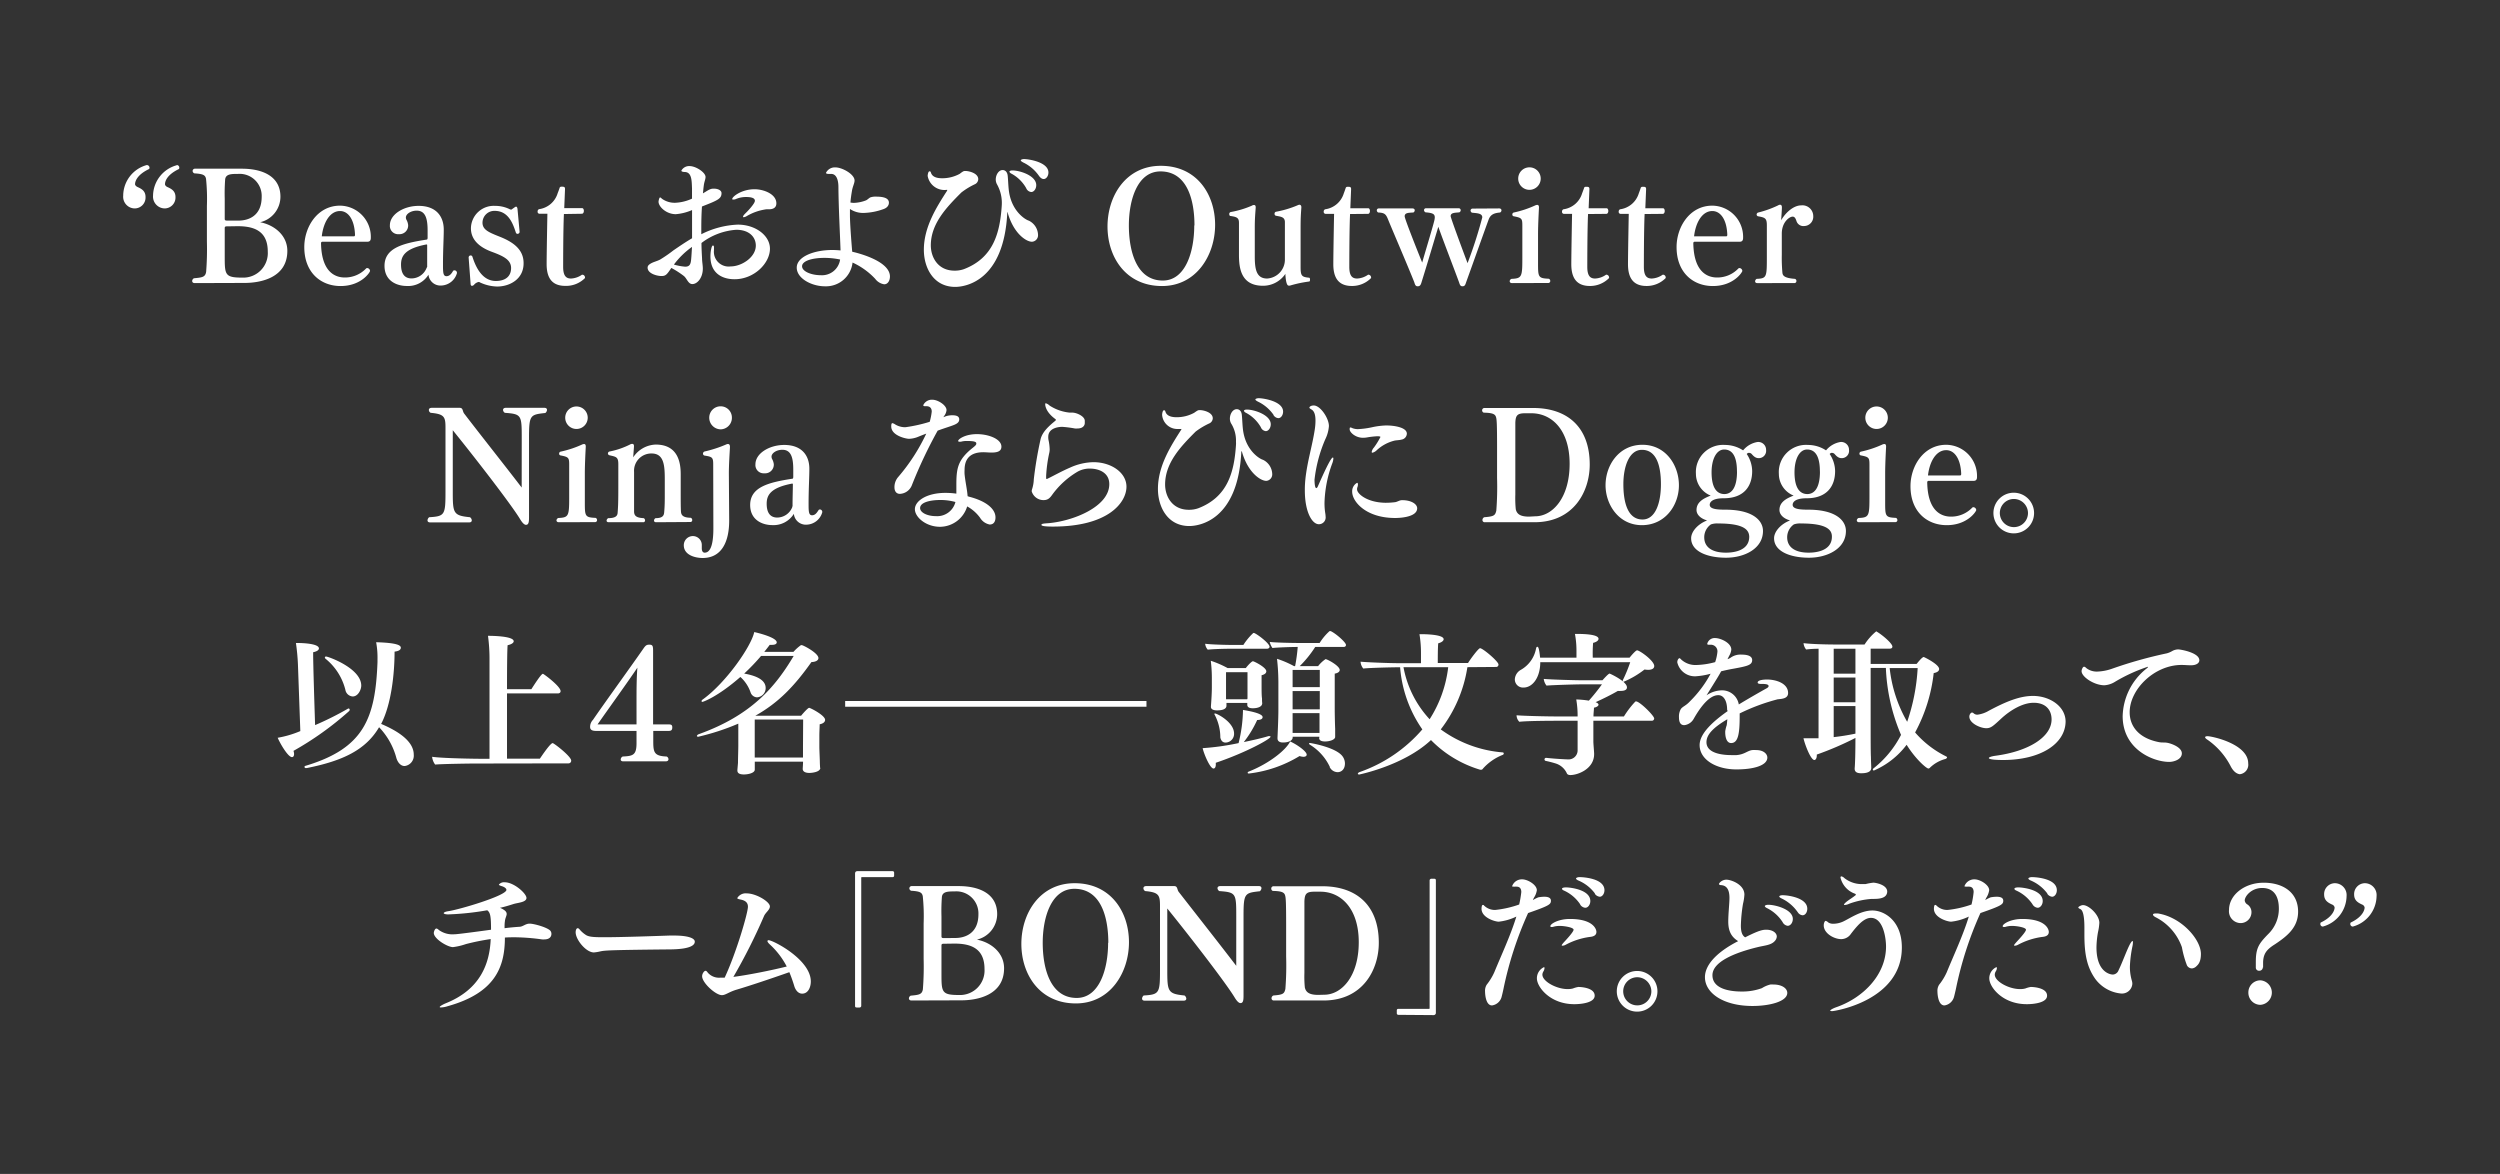
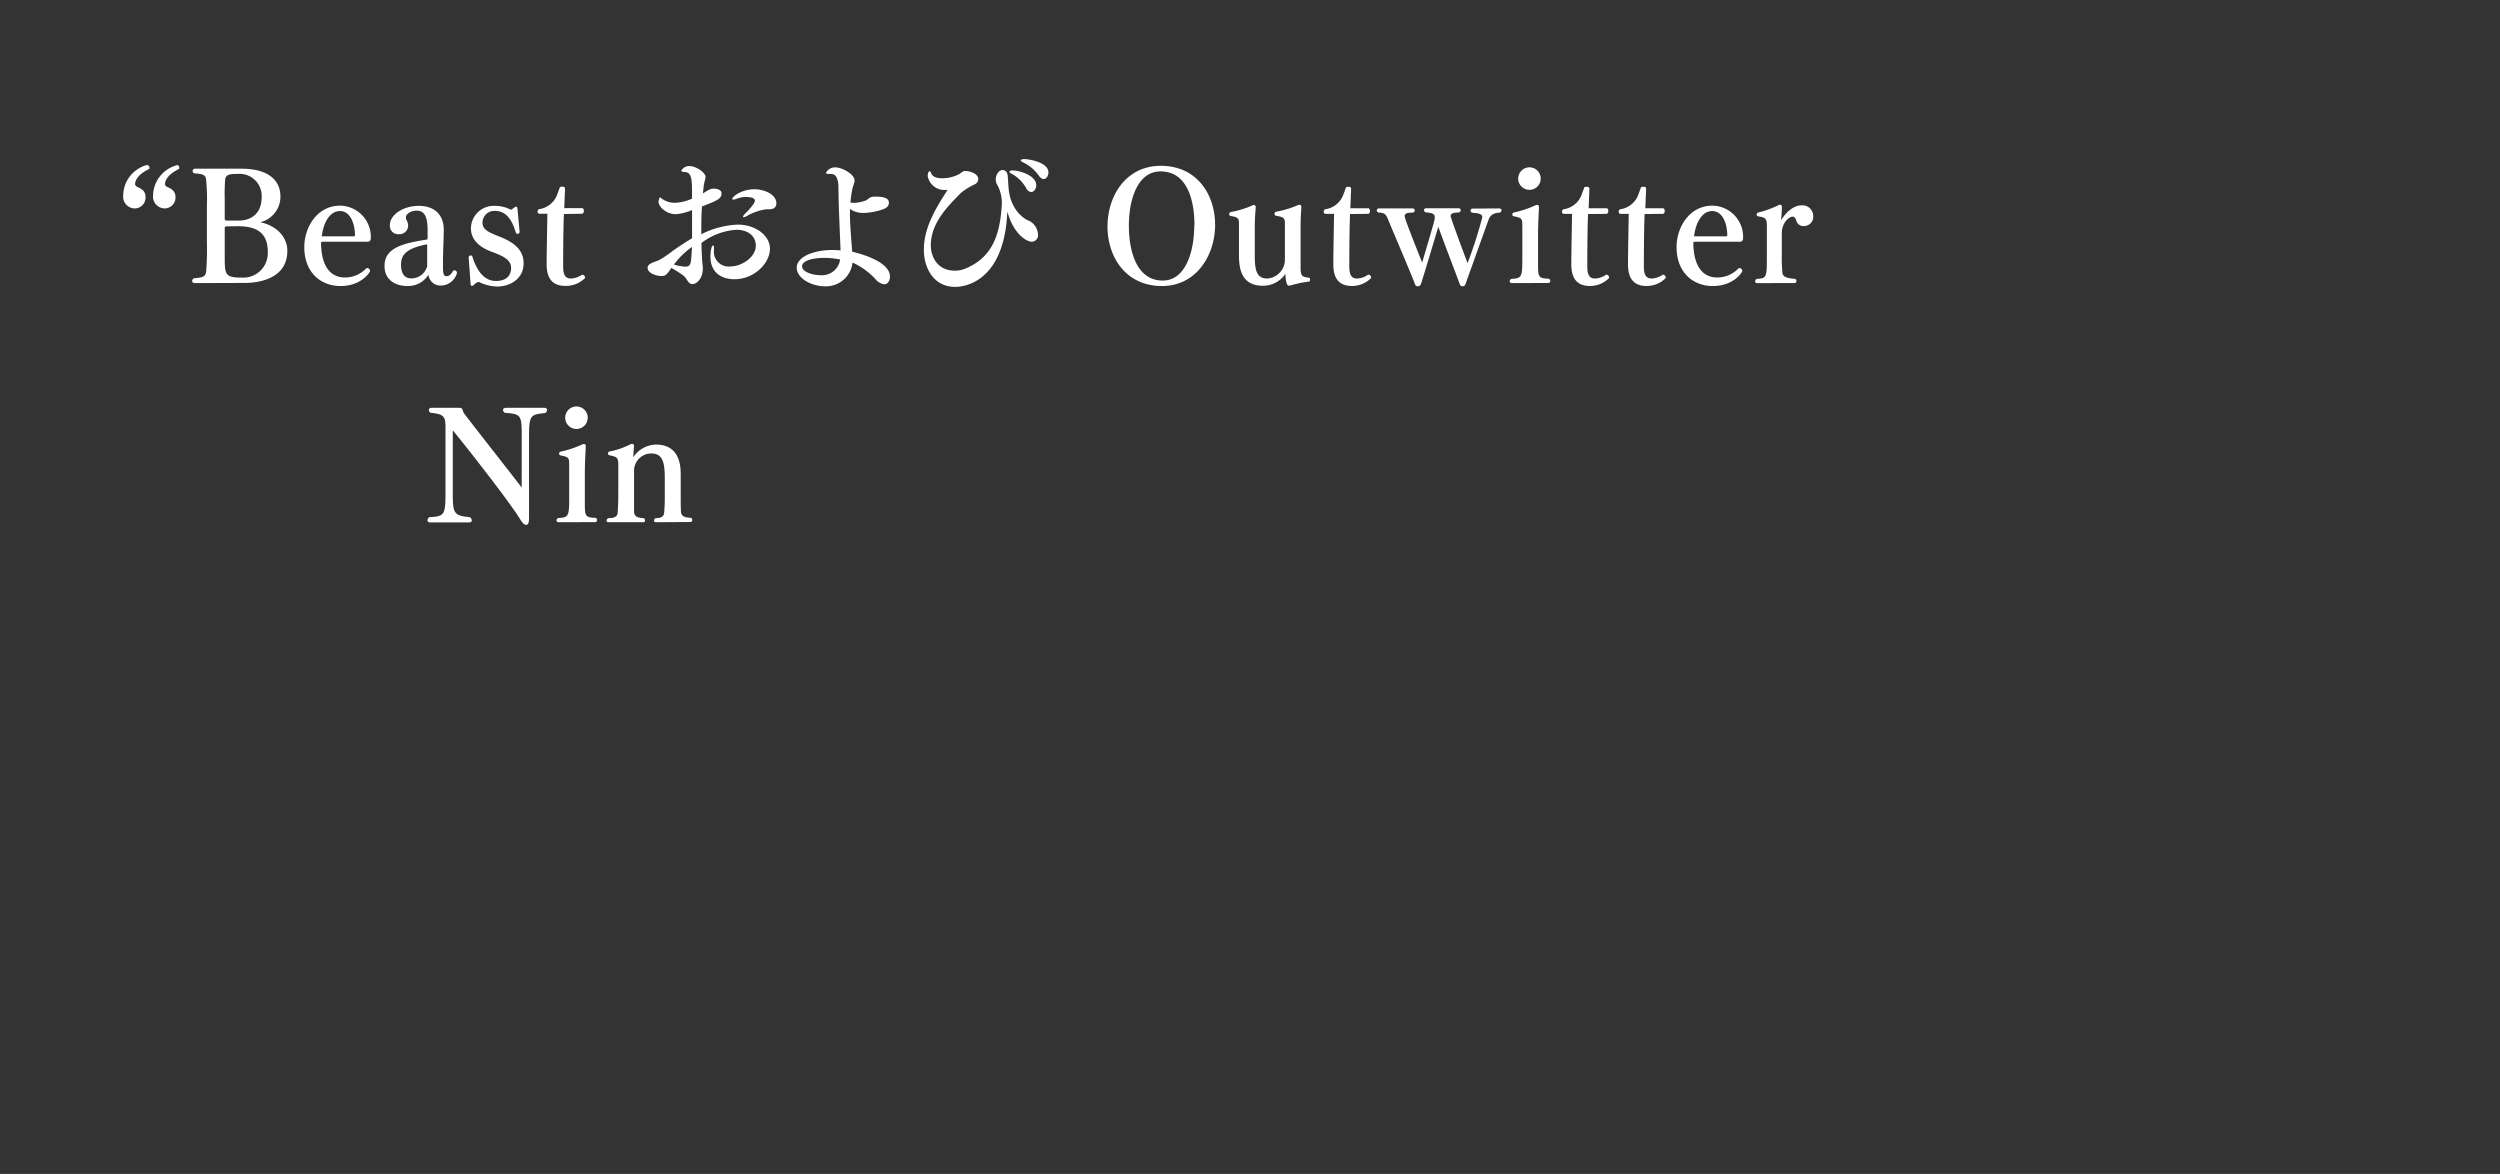
<svg xmlns="http://www.w3.org/2000/svg" viewBox="0 0 460 216" width="460" height="216">
  <rect x="0" y="0" width="460" height="216" fill="#333333" stroke="none" />
  <defs>
    <style>.cls-1{fill:#fff}</style>
  </defs>
  <path class="cls-1" d="M27 30.37a.5.5 0 01.51.47.71.71 0 01-.06.25c-2.35 1.12-2.6 2.38-2.6 2.8 0 .23.28.45.5.54.81.36 1.43.78 1.43 1.84a2 2 0 01-2.05 2.08A2.15 2.15 0 0122.67 36 5.88 5.88 0 0127 30.37zm5.52 0a.46.46 0 01.47.47.7.7 0 01-.05.25c-2.3 1.1-2.58 2.33-2.58 2.8 0 .23.25.45.48.54.81.36 1.45.78 1.45 1.84a2 2 0 01-2 2.08A2.18 2.18 0 0128.16 36a5.91 5.91 0 014.37-5.6zm3.31 21.72c-.33 0-.47-.19-.47-.39a.59.59 0 01.33-.5c1.57-.14 2.08-.23 2.24-1.18a53.43 53.43 0 00.14-5.57V37.9a36 36 0 00-.16-5c-.14-.65-.45-.9-2.13-1a.49.49 0 01-.34-.44.43.43 0 01.48-.42h8.57c4 0 7.11 1.51 7.11 5.15a4.83 4.83 0 01-3.73 4.7c2.69.53 5 2.47 5 5.27 0 5-5 5.9-7.87 5.9zm8.07-11.5c1.65 0 4.25-.73 4.25-4.37A4.06 4.06 0 0043.78 32c-1.17 0-2.23 0-2.35 1a34.8 34.8 0 00-.08 3.58v3.67c0 .31.14.34.5.34zm-2.16 1.06c-.33 0-.39.11-.39.34v5.09c0 3.47 0 4 3.22 4a4.51 4.51 0 004.7-4.78c0-3.84-2.57-4.68-5.54-4.68zm17.61 2.83a.25.25 0 00-.28.28c.09 5.37 2.66 6.3 4.37 6.3a5.36 5.36 0 003.89-1.63.31.31 0 01.23-.11.57.57 0 01.53.53c0 .23-1.6 2.78-5.43 2.78-3.59 0-6.67-2.44-6.67-7.17 0-3.7 2.41-7.62 6.58-7.62a5.74 5.74 0 015.66 5.94c0 .53-.25.7-.65.7zm5.71-1c.17 0 .26 0 .26-.33-.12-2.83-1.29-4.32-2.75-4.32-1.9 0-3.08 2.16-3.36 4.65zm18.54 6.26a.46.46 0 01.48.45v.06a3.12 3.12 0 01-2.92 2.29 2.21 2.21 0 01-2.32-2 4.38 4.38 0 01-4 2.08c-1.79 0-4.09-.9-4.09-3.7 0-3.33 3.45-4.17 7.79-4.84.08 0 .11-.12.14-.26v-1.4c0-2.07-.34-3.66-2-3.66-1.12 0-2 .64-2 1.26a.92.92 0 00.09.39 2.53 2.53 0 01.33 1 1.6 1.6 0 01-1.71 1.68 1.52 1.52 0 01-1.65-1.65c0-2 2.54-3.56 5.29-3.56 3.22 0 4.62 1.93 4.62 4.37v.17c0 1.37-.14 3.66-.14 6.16 0 1.48 0 2.24.64 2.24s1-.59 1.23-1a.46.46 0 01.22-.08zm-5-.78v-3.84c0-.14-.08-.14-.14-.14-4 .76-4.67 2.16-4.67 3.7 0 2 .92 2.55 1.93 2.55a3 3 0 002.74-1.85 2.1 2.1 0 00.16-.38zm7.63-1.57a.37.37 0 01.37-.39.34.34 0 01.33.25c.73 2.3 2 4.45 4.31 4.45 1.74 0 2.8-.84 2.8-2.38s-1.45-2.21-3.58-3-3.81-2.12-3.81-4.32a4.2 4.2 0 014.45-4.12 6.05 6.05 0 012.64.59.45.45 0 00.22.08.23.23 0 00.17 0c.7-.51.75-.53.84-.53s.22.14.25.42l.39 4.25a.39.39 0 01-.39.34.35.35 0 01-.28-.17c-.53-1.62-1.34-4.06-3.92-4.06a2.18 2.18 0 00-2.24 2.18c0 1.32 1.23 1.8 3.19 2.58 2.52 1 4.37 2.38 4.37 4.84v.06c0 2.94-2.6 4.26-4.84 4.26h-.09a7.84 7.84 0 01-3.11-.76.33.33 0 00-.22-.08 1.49 1.49 0 00-.84.5.63.63 0 01-.39.22c-.11 0-.2-.08-.25-.25zm17.53-8.01c-.14 2.83-.14 9.61-.14 9.61v.11c0 1.76.62 2.15 1.46 2.15a3.82 3.82 0 002-.7h.14a.52.52 0 01.42.5v.11A4.89 4.89 0 01104 52.6c-2.58 0-3.42-1.65-3.42-4 0-2 .14-9.27.14-9.27h-1.47a.35.35 0 01-.33-.39.45.45 0 01.25-.45 4.17 4.17 0 003.44-2.94c.11-.28.23-.59.34-.92a.32.32 0 01.33-.28h.17c.39 0 .51.11.51.39v.11l-.14 3.45h3.3c.2 0 .31.25.31.5s-.11.53-.37.53zm25.4-1.38c-.09 1.32-.12 2.63-.12 3.89v1.21a16.28 16.28 0 016.72-1.77c3.25 0 5.91 2 5.91 4.43 0 2.68-2.91 5.62-6.52 5.62-2 0-4.43-.89-4.43-4.2 0-.89.2-2 .45-2s.2.25.2.84a2.72 2.72 0 003.08 3c2 0 4.62-1.68 4.62-3.83 0-1.57-1.21-2.91-3.59-2.91a11.86 11.86 0 00-6.41 2.43c0 .95.06 1.91.11 2.89 0 .53.14 1.23.14 1.82 0 1.68-1 2.85-1.93 2.85-.78 0-1-1.06-1.59-1.51a16.75 16.75 0 00-2.27-1.46c-.81 1.18-1 1.49-1.82 1.49s-2.55-.45-2.55-1.54c0-.28.14-.48.48-.7.58-.37 1.17-.45 1.82-.79a25.08 25.08 0 002.46-1.7c1-.68 2.13-1.46 3.42-2.22v-5.19a9.38 9.38 0 01-3 .76c-1.74 0-3.17-1.37-3.17-2.3 0-.16.14-.78.28-.78s.17.11.45.31a4 4 0 002.33.67 8.15 8.15 0 003.1-.76v-1.9c-.06-1.26 0-2.91-1.26-3-.48 0-.7-.11-.7-.25a1.62 1.62 0 011.51-.84c1.18 0 2.94 1.18 2.94 2 0 .42-.22.84-.31 1.48s-.11 1-.17 1.54c.14-.08.26-.17.37-.22.92-.59 1.17-.65 1.65-.65.73 0 1.4.31 1.4.82 0 1-.62 1.31-3.44 2.4zM124 48.68a10.07 10.07 0 002.07.39c.73 0 1-.34 1.09-1.23s.11-1.6.17-2.41a14.84 14.84 0 00-3.33 3.25zm17.5-10.17h-.5a9.63 9.63 0 00-3.53 1.21 1.59 1.59 0 01-.61.25c-.09 0-.14 0-.14-.11s.14-.31.42-.59c.45-.42 1.76-1.82 1.76-2.32s-.59-.7-1.68-.7a4.72 4.72 0 00-1.71.33 1.27 1.27 0 01-.56.14c-.14 0-.22 0-.22-.11 0-.42 1.71-1.79 4.12-1.79 1.59 0 4 .84 4 2.6 0 .76-.53 1.09-1.4 1.09zm10.28 14.17c-2.41 0-5.18-1.43-5.18-3.44s3.19-3.24 6.52-3.24a15.25 15.25 0 011.54.08c-.11-3.3-.36-7.89-.39-11.65 0-1.2-.31-2.43-1.34-2.43h-.48c-.33 0-.47-.09-.47-.2a1.82 1.82 0 011.73-1c1.26 0 3.53 1.26 3.53 2.41 0 .51-.34 1.07-.48 1.91s-.22 1.42-.28 2.15a4.79 4.79 0 00.62.06 6.7 6.7 0 002.21-.45c.25-.08.59-.45.84-.56a2.72 2.72 0 011-.14c1.26 0 2.41.2 2.41 1.12 0 .45-.28.95-1.07 1.2a11.59 11.59 0 01-3.53.68 4.34 4.34 0 01-2.57-.73v1.12c0 1.9.39 6.47.42 6.75.36.08 6.94 1.54 6.94 4.56 0 .67-.33 1.43-1.06 1.43a2.55 2.55 0 01-1.65-1 13.16 13.16 0 00-4.17-3 4.92 4.92 0 01-5.09 4.37zm-.08-5.23c-2.33 0-4.12.58-4.12 1.54s1.71 1.65 3.47 1.65a3.36 3.36 0 003.53-2.89 14.2 14.2 0 00-2.88-.3zm25.92-15.99c.7 0 2.38.42 2.38 1.51a1.07 1.07 0 01-.56.9 13.25 13.25 0 00-2.54 1.54c-2.75 2.74-5.63 5.76-5.63 9.74 0 2.13 1.26 4.65 4.37 4.65a5 5 0 001.73-.28c5.38-2.07 6.61-6.58 6.95-11.65a7 7 0 00-.87-3.95 1.82 1.82 0 01-.23-.89c0-.87.54-1.74 1.26-1.74.42 0 .84.28.93 1s.11 2.24.28 3.19c.61 3.58 3.11 5 3.61 5.12a3 3 0 011.7 2.67 1.19 1.19 0 01-1.12 1.21c-1.07 0-3.36-1.51-4.45-5.29 0-.12-.06-.14-.09-.14s0 0 0 .08c-.62 12.71-7.84 13.66-9.58 13.66-4 0-5.77-3.52-5.77-6.83 0-4.23 2.38-7.92 4.29-10.89v-.14c0-.06 0 0 0 0h-.06a3.14 3.14 0 01-3.53-2.55c0-.19.09-.86.34-.86s.22.19.33.42c.31.67 1.12.86 2 .86a6.71 6.71 0 003.22-.81c.65-.5.74-.53 1.04-.53zm11.2 3.16a6.84 6.84 0 00-2.63-2.62c-.31-.14-.45-.31-.45-.42s.2-.22.54-.22c1.37 0 4.39.95 4.39 2.71 0 .67-.42 1.26-.92 1.26a1.11 1.11 0 01-.93-.71zm2.33-2.29a7.36 7.36 0 00-2.89-2.44c-.3-.17-.44-.28-.44-.39s.28-.23.61-.23c.81 0 4.48.54 4.48 2.47 0 .64-.39 1.2-.87 1.2-.28 0-.58-.17-.89-.61zm12.63 9.35c0-5.66 3.41-11.17 9.8-11.17 6.69 0 10 5.32 10 10.86s-3.42 11.26-9.77 11.26c-6.7 0-10.03-5.38-10.03-10.95zm16-.2c0-4.76-1.38-9.94-6.25-9.94-4.23 0-5.82 5.21-5.82 9.94s1.4 10.14 6.24 10.14c4.19 0 5.79-5.32 5.79-10.14zm16.64-.61c0-1-.84-1-1.68-1.18a.35.35 0 01-.22-.36.34.34 0 01.28-.37 18.85 18.85 0 003.92-1.17 1 1 0 01.36-.12c.23 0 .37.17.37.45v.06c-.09 1.29-.14 2-.14 3.75v7.17c0 1.65.19 1.87 1.57 2 .11 0 .16.16.16.33s0 .34-.16.37a22.25 22.25 0 00-3.53.75.8.8 0 01-.25 0c-.51 0-.59-2-.59-2.16a4.94 4.94 0 01-4.12 2.19c-4.11 0-4.42-3.33-4.42-5.74V41c0-.9-.37-1.09-1.57-1.26-.14 0-.22-.17-.22-.36a.36.36 0 01.3-.37 17.32 17.32 0 003.87-1.17.73.73 0 01.39-.12c.2 0 .31.14.31.42v.06c-.09 1.29-.17 2-.17 3.78v5.15c0 2.33.25 4.12 2.27 4.12a3.48 3.48 0 003.27-3.59zm11.99-1.49c-.14 2.83-.14 9.61-.14 9.61v.11c0 1.76.61 2.15 1.45 2.15a3.82 3.82 0 002-.7.3.3 0 01.14 0 .51.51 0 01.42.5v.11a4.89 4.89 0 01-3.53 1.46c-2.58 0-3.42-1.65-3.42-4 0-2 .14-9.27.14-9.27h-1.57a.36.36 0 01-.34-.39.45.45 0 01.26-.45 4.18 4.18 0 003.44-2.94c.11-.28.22-.59.33-.92a.33.33 0 01.34-.28h.17c.39 0 .5.11.5.39v.11l-.14 3.45h3.31c.19 0 .3.25.3.5s-.11.53-.36.53zm27.44-1.03c.28 0 .42.16.42.36a.45.45 0 01-.26.39c-1.14.11-1.76.37-2.12 1.35-1.07 2.94-2.86 8-4.12 11.48-.14.42-.22.75-.67.75s-.51-.39-.65-.78c-.84-2.3-2.74-7.2-3.8-10.17-.79 2.64-2.13 7.14-3.06 10.11-.16.56-.28.84-.75.84s-.51-.5-.65-.84c-1.28-3.22-4.14-9.85-4.76-11.39-.42-1.07-.67-1.29-1.84-1.35a.45.45 0 01-.26-.39.35.35 0 01.37-.36h6.19c.28 0 .42.16.42.33a.46.46 0 01-.26.42c-.78.06-1.59 0-1.59.7 0 .48 2.52 6.78 3.22 8.51.73-2.54 1.93-6.46 2.24-7.75A3 3 0 00264 40c0-.65-.42-.82-1.7-.93a.46.46 0 01-.28-.42.34.34 0 01.36-.33h6a.36.36 0 01.39.36.44.44 0 01-.25.39c-.64.09-1.6 0-1.6.7 0 .31 2.16 6.13 3.11 8.65a81.51 81.51 0 002.71-8.42c0-.81-1.09-.76-1.91-.87a.5.5 0 01-.25-.39.38.38 0 01.42-.36zm2.35 13.74c-.28 0-.42-.16-.42-.36a.52.52 0 01.33-.42c2-.08 2-.42 2-4.2v-5.63c0-1.26-.11-1.4-1.56-1.68a.31.31 0 01-.28-.33.36.36 0 01.28-.37 18.77 18.77 0 003.94-1.31 1 1 0 01.37-.09c.22 0 .31.17.31.45v.08c-.06 1.12-.17 3.31-.17 4.88v5.18c0 2.71 0 2.91 2 3a.47.47 0 01.25.42.36.36 0 01-.39.36zm1.15-19.23a2.07 2.07 0 114.14 0 2.07 2.07 0 11-4.14 0zm12.85 6.52c-.14 2.83-.14 9.61-.14 9.61v.11c0 1.76.61 2.15 1.45 2.15a3.79 3.79 0 002-.7.3.3 0 01.14 0 .51.51 0 01.42.5v.11a4.89 4.89 0 01-3.53 1.46c-2.58 0-3.42-1.65-3.42-4 0-2 .14-9.27.14-9.27h-1.51a.36.36 0 01-.34-.39.45.45 0 01.26-.45 4.17 4.17 0 003.44-2.94c.11-.28.22-.59.34-.92a.31.31 0 01.33-.28h.17c.39 0 .5.11.5.39v.11l-.14 3.45h3.31c.19 0 .31.25.31.5s-.12.53-.37.53zm10.41 0c-.14 2.83-.14 9.61-.14 9.61v.11c0 1.76.62 2.15 1.46 2.15a3.82 3.82 0 002-.7.28.28 0 01.14 0 .51.51 0 01.42.5v.11a4.89 4.89 0 01-3.53 1.46c-2.57 0-3.41-1.65-3.41-4 0-2 .14-9.27.14-9.27h-1.51a.35.35 0 01-.34-.39.45.45 0 01.25-.45 4.18 4.18 0 003.45-2.94c.11-.28.22-.59.33-.92a.33.33 0 01.34-.28h.17c.39 0 .5.11.5.39v.11l-.14 3.45H306c.2 0 .31.25.31.5s-.11.53-.36.53zm9.24 5.1a.25.25 0 00-.28.28c.09 5.37 2.66 6.3 4.37 6.3a5.34 5.34 0 003.89-1.63.31.31 0 01.23-.11.57.57 0 01.53.53c0 .23-1.6 2.78-5.43 2.78-3.59 0-6.67-2.44-6.67-7.17 0-3.7 2.41-7.62 6.58-7.62a5.74 5.74 0 015.66 5.94c0 .53-.25.7-.64.7zm5.72-1c.16 0 .25 0 .25-.33-.11-2.83-1.29-4.32-2.75-4.32-1.9 0-3.08 2.16-3.36 4.65zm5.76 8.61c-.25 0-.39-.14-.39-.33a.56.56 0 01.28-.45c1.88-.08 1.88-.34 1.88-4.12v-5.74c0-1.31-.34-1.42-1.6-1.65a.33.33 0 01-.28-.33.39.39 0 01.31-.37 18.84 18.84 0 003.64-1.31.72.72 0 01.36-.12c.26 0 .34.23.34.48v.08c0 .31-.11 1.88-.14 2.3 1-1.71 2.49-2.74 3.67-2.74a2 2 0 012.24 2 1.71 1.71 0 01-1.64 1.8 1.33 1.33 0 01-1.45-.92c-.14-.42-.31-.81-.7-.81-.59 0-2 1-2 3.13v3.87a30.65 30.65 0 00.11 3.3c.06.53.28 1 2.32 1.15a.4.4 0 01.26.39.37.37 0 01-.37.39zM96 80.75c0-4.37 0-4.56-3.1-4.79a.66.66 0 01-.34-.53c0-.22.17-.39.5-.39h7.12c.33 0 .47.17.47.39a.8.8 0 01-.31.56c-2.77.31-3 .34-3 4.54V95c0 .87 0 1.57-.56 1.57-.39 0-.81-.59-1.09-1.06-1.65-2.72-8.26-11.26-12.38-16.35v11.2c0 4.08.06 4.5 3.17 4.81a.78.78 0 01.33.56c0 .23-.14.39-.47.39h-7.2c-.34 0-.48-.16-.48-.39a.8.8 0 01.31-.56c2.86-.17 3-.42 3-4.62V78.73c0-2-.17-2.54-2.72-2.77a.59.59 0 01-.34-.53c0-.2.14-.39.54-.39h5.12c.67 0 .5.61.84 1.06 3 3.92 7.5 9.58 10.58 13.61zm6.81 15.34c-.28 0-.42-.16-.42-.36a.52.52 0 01.34-.42c2-.08 2-.42 2-4.2v-5.63c0-1.26-.12-1.4-1.57-1.68a.31.31 0 01-.28-.33.36.36 0 01.28-.37 19.06 19.06 0 003.95-1.31.9.9 0 01.36-.09c.22 0 .31.17.31.45v.08c-.06 1.12-.17 3.31-.17 4.88v5.18c0 2.71 0 2.91 2 3a.46.46 0 01.25.42.36.36 0 01-.39.36zM104 76.86a2.07 2.07 0 114.14 0 2.07 2.07 0 11-4.14 0zm16.73 19.23c-.28 0-.39-.14-.39-.3a.49.49 0 01.3-.45c1.35 0 1.52-.53 1.57-1.07.11-1.23.11-2.07.11-3.61v-2.41c0-2.6-.14-4.81-2.43-4.81a3.18 3.18 0 00-3.22 3.39v7.39c.06.61.31 1.06 1.77 1.12a.45.45 0 01.25.42.32.32 0 01-.36.33H112c-.28 0-.39-.14-.39-.3a.56.56 0 01.31-.45c1.51 0 1.71-.53 1.73-1.07.12-1.4.12-3.1.12-5.2V85.4c0-1.32-.4-1.35-1.63-1.63a.35.35 0 01-.28-.33.37.37 0 01.34-.37 14.58 14.58 0 003.72-1.28.9.9 0 01.39-.12c.26 0 .34.17.34.4v.08c0 .17-.14 1.85-.14 2a5.16 5.16 0 014.14-2.35c4.2 0 4.6 3.47 4.6 5.46v3.56c0 1.26 0 2.6.05 3.36.06.61.37 1.06 1.79 1.09a.43.43 0 01.28.42.34.34 0 01-.39.36z" />
-   <path class="cls-1" d="M131.23 85.45c0-1.28-.17-1.4-1.57-1.62a.36.36 0 01-.31-.36.42.42 0 01.31-.4 22.41 22.41 0 004-1.31.63.63 0 01.31-.06c.25 0 .34.23.34.51v.11c-.06 1.12-.2 3.19-.2 4.76l.06 8.59v.12c0 3.92-1.4 6.88-4.88 6.88-1.31 0-3.47-.5-3.47-2.35a1.67 1.67 0 011.74-1.68 1.64 1.64 0 011.57 1.71v.56c0 .39.14.78.53.78 1.2 0 1.6-1.9 1.6-4.45zm-.73-8.59a2.09 2.09 0 012.1-2.1 2.07 2.07 0 012.07 2.1A2.12 2.12 0 01132.6 79a2.14 2.14 0 01-2.1-2.14zm20.33 16.88a.45.45 0 01.47.45v.06a3.1 3.1 0 01-2.91 2.29 2.21 2.21 0 01-2.32-2 4.38 4.38 0 01-3.95 2.08c-1.79 0-4.09-.9-4.09-3.7 0-3.33 3.45-4.17 7.79-4.84.08 0 .11-.12.14-.26v-1.4c0-2.07-.33-3.66-2-3.66-1.12 0-2 .64-2 1.26a1.09 1.09 0 00.08.39 2.55 2.55 0 01.34 1 1.6 1.6 0 01-1.71 1.68h-.05a1.52 1.52 0 01-1.62-1.66c0-2 2.55-3.56 5.3-3.56 3.22 0 4.62 1.93 4.62 4.37v.17c0 1.37-.14 3.66-.14 6.16 0 1.48 0 2.24.64 2.24s.95-.59 1.23-1a.46.46 0 01.18-.07zm-5-.78v-.28c0-.84.06-3 .06-3.56 0-.14-.08-.14-.14-.14-4 .76-4.68 2.16-4.68 3.7 0 2 .93 2.55 1.94 2.55a3 3 0 002.74-1.85 2.07 2.07 0 00.09-.38zm27.76-16.19a3.73 3.73 0 011.65-.36c1 0 1.26.34 1.26.76s-.25.72-.92 1-1.85.62-3.05 1.07a85 85 0 00-4.73 10 2.48 2.48 0 01-2.22 1.63c-.58 0-1-.4-1-1.21a2.82 2.82 0 01.67-1.87 35 35 0 005.18-8c-.48.17-.87.33-1.37.53a4.83 4.83 0 01-1.8.42c-.58 0-3.27-.59-3.27-2.27 0-.22 0-.61.22-.61a1.45 1.45 0 01.48.22 3.52 3.52 0 001.9.53 27.66 27.66 0 004.48-1 11.68 11.68 0 00.37-1.87c0-.56-.26-1-1-1h-.28c-.2 0-.28-.08-.28-.19a1.74 1.74 0 011.68-1c1 0 2.6 1 2.6 1.91a2.1 2.1 0 01-.47 1.12zm4.71 14.62c3.19.81 4.87 2.27 4.87 3.81 0 .53-.17 1.31-1.07 1.31a2.63 2.63 0 01-1.76-1.23 7.22 7.22 0 00-2.38-2.1 5.26 5.26 0 01-5 3.75c-2.57 0-4.62-1.76-4.62-3.24s2.1-3 5.63-3a14.45 14.45 0 012 .14v-1.57c0-3.05.22-4.65 3.05-6.89.45-.36.62-.53.62-.75s-.06-.48-1.71-.48a4.13 4.13 0 00-.9.08 1.3 1.3 0 01-.45.06c-.19 0-.28-.06-.28-.14 0-.34 1.29-1.26 3.45-1.26s4.51.9 4.51 2.3c0 .75-.54 1.09-1.8 1.09-.56 0-1.12-.06-1.51-.06-3 0-3.47 1.85-3.47 3.28a6.27 6.27 0 000 .75c.14 1.43.47 2.8.56 4.06zM173 92c-1.57 0-3.7.34-3.7 1.49 0 .81 1.29 1.48 2.91 1.48a3.46 3.46 0 003.59-2.6A10.18 10.18 0 00173 92zm26.6-14.16c0 .4-.3 1-1.34 1a2.75 2.75 0 01-.48 0 21 21 0 00-2.32-.3c-.31 0-2.58.05-2.58 1.84a2.5 2.5 0 00.06.65 8.85 8.85 0 01.2 1.65 3.35 3.35 0 01-.06.59 25.48 25.48 0 00-.59 4.31V88c0 .14 0 .11.08.11a.23.23 0 00.12 0c1.26-.61 2.68-1.42 4.2-2.07a10.86 10.86 0 014.31-1c3.25 0 6.07 1.91 6.07 4.51 0 2.89-3.3 7.34-13.52 7.34-1.37 0-2.13-.09-2.13-.31s.39-.25 1.23-.31c4.51-.36 11.26-3 11.26-7.19 0-2.13-1.93-2.86-3.56-2.86a4.54 4.54 0 00-2.26.56 15.53 15.53 0 00-4.6 4.14c-.42.59-.78 1.1-1.65 1.1a2.26 2.26 0 01-2.21-1.63 1.8 1.8 0 01.11-.5 6.58 6.58 0 00.28-1.71 70.64 70.64 0 011.23-7.28c.31-1.46 1.66-2.6 2.72-3.47.06-.06.11-.11.11-.17a.16.16 0 00-.08-.14c-1.77-1.29-1.88-2.49-1.88-2.72s.06-.19.14-.19a1.76 1.76 0 01.67.42 8.25 8.25 0 003.67 1.29h.51c.78 0 2.29.67 2.29 1.51v.42zm21.17-2.38c.7 0 2.38.42 2.38 1.51a1.07 1.07 0 01-.56.9 13.63 13.63 0 00-2.59 1.54c-2.74 2.74-5.62 5.76-5.62 9.74 0 2.13 1.26 4.65 4.36 4.65a5 5 0 001.74-.28c5.38-2.07 6.61-6.58 6.94-11.65a3.89 3.89 0 000-.59 5.91 5.91 0 00-.89-3.36 1.82 1.82 0 01-.23-.89c0-.87.53-1.74 1.26-1.74.42 0 .84.28.93 1s.11 2.24.28 3.19c.61 3.58 3.1 5 3.61 5.12a3 3 0 011.71 2.63 1.19 1.19 0 01-1.09 1.25c-1.07 0-3.36-1.51-4.46-5.29 0-.12-.05-.14-.08-.14s-.06 0-.06.08c-.61 12.71-7.84 13.66-9.57 13.66-4 0-5.77-3.52-5.77-6.83 0-4.23 2.38-7.92 4.28-10.89 0-.06.06-.08.06-.14a.1.1 0 00-.06 0 2.91 2.91 0 01-.51 0 2.82 2.82 0 01-3-2.58c0-.19.08-.86.34-.86s.22.19.33.42c.31.67 1.12.86 2 .86a6.71 6.71 0 003.22-.81c.66-.47.74-.5 1.05-.5zM232 78.62a6.84 6.84 0 00-2.66-2.62c-.31-.14-.45-.31-.45-.42s.2-.22.53-.22c1.38 0 4.4 1 4.4 2.71 0 .67-.42 1.26-.92 1.26a1.11 1.11 0 01-.9-.71zm2.33-2.29a7.36 7.36 0 00-2.89-2.44c-.31-.17-.45-.28-.45-.39s.28-.23.62-.23c.81 0 4.48.54 4.48 2.47 0 .64-.39 1.2-.87 1.2a1.14 1.14 0 01-.92-.61zm5.76 13.91a19 19 0 01.11-2.15c.34-3.14 1.24-6 1.69-8.88a11.18 11.18 0 00.16-1.82c0-.84-.14-1.65-.67-2-.25-.17-.45-.25-.45-.39s.25-.39.81-.39c1.21 0 2.78 2.35 2.78 3.78a6.49 6.49 0 01-.65 2.4 25.91 25.91 0 00-2 7.48c0 .06 0 1.54.33 1.54.08 0 .2-.11.28-.31 1.82-4.14 2.52-5.32 2.77-5.32.06 0 .09.09.09.2a3 3 0 01-.2.87 22.48 22.48 0 00-1.43 7.19 11.53 11.53 0 00.14 2 3.93 3.93 0 01.06.59 1.25 1.25 0 01-1.23 1.43c-1.27 0-2.59-2.27-2.59-6.22zm16.44-9.15a7.44 7.44 0 00-3.22 1.76 1.7 1.7 0 01-.78.45.13.13 0 01-.14-.14 1.65 1.65 0 01.41-.81 13.42 13.42 0 001.2-1.94c0-.14-.45-.14-.59-.14a15.3 15.3 0 00-1.79.2 4.39 4.39 0 01-.84.08c-1.37 0-2.44-1-2.44-1.54 0-.19 0-.36.14-.36a1.15 1.15 0 01.39.14 2.83 2.83 0 001 .17 15.36 15.36 0 002.69-.37 14.29 14.29 0 012.32-.3h.39c.9 0 3.59.25 3.59 1.51a1.15 1.15 0 01-1 1.09c-.35.11-1.02.11-1.33.2zm.17 14.22c-5.35 0-7.9-3-7.9-4.84a1.78 1.78 0 01.9-1.63c.11 0 .16.11.16.31a1.42 1.42 0 01-.08.45 1.09 1.09 0 00-.08.45c0 .78 1.79 2.4 5.18 2.46a13.69 13.69 0 001.82-.11c.42-.06.81-.37 1.29-.37 1.76 0 2.77.76 2.77 1.49 0 1.79-3.76 1.79-4.06 1.79zm16.52.78a.4.4 0 01-.45-.42.57.57 0 01.33-.5c1.83-.14 2-.34 2.22-1.2a56 56 0 00.14-6v-5.74c0-4.14-.06-5-.17-5.4-.14-.59-.53-.87-2.27-.9a.44.44 0 01-.31-.44.43.43 0 01.48-.42h8.9c6.27 0 10.42 3.47 10.42 10.41 0 4.9-2.91 10.61-10.17 10.61zm9.24-1.09c3.24 0 6.35-3.44 6.35-9.66s-3.27-9.3-7.05-9.3h-1.12c-1.49 0-1.77.42-1.82 1.77V91a21 21 0 00.08 2.69c.2.89.81 1.37 2.46 1.37zm12.96-5.71c0-3.72 2.49-7.45 6.78-7.45s6.72 3.75 6.72 7.45-2.55 7.34-6.81 7.34-6.69-3.78-6.69-7.34zm10.19-.2c0-3.24-.75-6.32-3.5-6.32-2.35 0-3.41 3.1-3.41 6.32 0 3.45.84 6.5 3.52 6.5 2.38 0 3.39-3.05 3.39-6.5zm6.55 4.74c0-1.38 1.15-2.08 2.61-2.64a4.32 4.32 0 01-2.72-4 5 5 0 015.35-5.32 6.05 6.05 0 013.33 1 4.35 4.35 0 012.63-1.54 1.44 1.44 0 011.6 1.45 1.35 1.35 0 01-1.37 1.52c-.84 0-1.23-.82-1.46-.9a1.09 1.09 0 00-.31-.08.52.52 0 00-.42.22 5.75 5.75 0 011 3.14c0 2.82-1.54 5-5.23 5-2.5 0-2.58 1-2.58 1.2 0 .78 1.29.9 2.86.9 5.09 0 6.94 2 6.94 3.92 0 3.24-3.39 4.92-6.8 4.92s-6.42-1.14-6.42-3.58c0-1.2 1.18-2.6 2.94-3.28-1.11-.31-1.95-1.01-1.95-1.93zm4 2.49a3.45 3.45 0 00-1.35.17 2.89 2.89 0 00-1.23 2.38c0 1.7 1.29 2.82 4 2.82.78 0 4.28-.08 4.28-2.94-.04-1.2-.86-2.43-5.69-2.43zm3.44-9.55c0-1.93-.39-4.06-2.35-4.06-1.4 0-2.32 1.74-2.32 4.2s.72 4 2.38 4c1.24-.02 2.3-1.06 2.3-4.14zm7.82 7.06c0-1.38 1.15-2.08 2.61-2.64a4.32 4.32 0 01-2.72-4 5 5 0 015.35-5.32 6.05 6.05 0 013.33 1 4.35 4.35 0 012.63-1.54 1.44 1.44 0 011.6 1.45 1.35 1.35 0 01-1.37 1.52c-.84 0-1.23-.82-1.46-.9a1.09 1.09 0 00-.31-.08.52.52 0 00-.42.22 5.75 5.75 0 011 3.14c0 2.82-1.54 5-5.23 5-2.5 0-2.58 1-2.58 1.2 0 .78 1.29.9 2.86.9 5.09 0 6.94 2 6.94 3.92 0 3.24-3.39 4.92-6.8 4.92s-6.42-1.14-6.42-3.58c0-1.2 1.18-2.6 2.94-3.28-1.11-.31-1.95-1.01-1.95-1.93zm4 2.49a3.45 3.45 0 00-1.35.17 2.89 2.89 0 00-1.23 2.38c0 1.7 1.29 2.82 3.95 2.82.78 0 4.28-.08 4.28-2.94.01-1.2-.83-2.43-5.64-2.43zm3.44-9.55c0-1.93-.39-4.06-2.35-4.06-1.4 0-2.32 1.74-2.32 4.2s.72 4 2.38 4c1.24-.02 2.3-1.06 2.3-4.14zm7.21 9.32c-.28 0-.42-.16-.42-.36a.52.52 0 01.33-.42c2-.08 2-.42 2-4.2v-5.63c0-1.26-.11-1.4-1.56-1.68a.31.31 0 01-.28-.33.36.36 0 01.28-.37 18.77 18.77 0 003.94-1.31 1 1 0 01.37-.09c.22 0 .31.17.31.45v.08c-.06 1.12-.17 3.31-.17 4.88v5.18c0 2.71 0 2.91 2 3a.47.47 0 01.25.42.36.36 0 01-.39.36zm1.15-19.23a2.07 2.07 0 114.14 0 2.07 2.07 0 11-4.14 0zm11.67 11.62a.25.25 0 00-.28.28c.09 5.37 2.66 6.3 4.37 6.3a5.36 5.36 0 003.89-1.63.31.31 0 01.22-.11.57.57 0 01.54.53c0 .23-1.6 2.78-5.43 2.78-3.59 0-6.67-2.44-6.67-7.17 0-3.7 2.41-7.62 6.58-7.62a5.74 5.74 0 015.66 5.94c0 .53-.25.7-.65.7zm5.71-1c.17 0 .26 0 .26-.33-.12-2.83-1.29-4.32-2.75-4.32-1.9 0-3.08 2.16-3.36 4.65zm9.94 10.66a3.74 3.74 0 113.73-3.73 3.73 3.73 0 01-3.73 3.73zm0-6.33a2.59 2.59 0 102.61 2.6 2.61 2.61 0 00-2.61-2.6zM54.82 122.23a38.8 38.8 0 00-.37-3.92h.23c1.37 0 4 .17 4 1 0 .28-.34.56-1.06.7v.25c0 2.07.25 9.94.36 13.16a57.06 57.06 0 006-3 .39.39 0 01.17-.06.21.21 0 01.19.23.37.37 0 01-.16.3A57.75 57.75 0 0154 138.16a1.77 1.77 0 01.11.59c0 .34-.14.56-.39.56-.67 0-2-2.16-2.63-3.56a18.82 18.82 0 004.17-1.23zm1.59 19.1h-.11a.26.26 0 01-.28-.2.23.23 0 01.2-.22c10.72-3.22 12.85-8.68 13.24-19.1v-.48a15.46 15.46 0 00-.25-3.16c3.92.11 4.54.59 4.54 1s-.4.64-1.15.73c0 4.14-.62 9.77-2.47 13.3 3.9 1.65 6 3.55 6 5.65a1.92 1.92 0 01-1.68 2.1c-.67 0-1.23-.56-1.51-1.45a13 13 0 00-3.19-5.69c-2.42 4.13-6.62 6.19-13.34 7.52zm7.14-14.4a10.68 10.68 0 00-3.64-5.71.4.4 0 01-.14-.25.21.21 0 01.23-.17c.39 0 6.47 2.16 6.47 5.35 0 .76-.59 2-1.57 2a1.46 1.46 0 01-1.35-1.22zm23.94 13.56c-1.4 0-6.27.08-7.42.19a2.82 2.82 0 01-.56-1.43c1.91.28 7.82.37 9.5.37h1.06V121.5a31.92 31.92 0 00-.28-4.51c.36 0 4.73 0 4.73 1 0 .28-.36.56-1.12.73-.08.92-.11 4.28-.11 8.09h4.48c1.68-2.63 2-2.83 2.13-2.83s3.25 2.3 3.25 3.19c0 .26-.2.42-.51.42h-9.35v12h6.05c1.48-2.19 2.12-2.86 2.35-2.86s3.41 2.44 3.41 3.22a.49.49 0 01-.53.51zm27.19-.4c-.34 0-.47-.16-.47-.33a.64.64 0 01.36-.56c1.9-.09 2.55-.25 2.55-2.47v-2.24h-7.39c-.56 0-1.15-.08-1.15-.72a1.85 1.85 0 01.53-1.32c2-2.94 7.06-9.91 9.27-13.1.44-.65.64-.73 1.12-.73.67 0 .67.36.67 1.34v13.33H123c.5 0 .7.08.7.56s-.2.64-.67.64h-2.83v1.77c0 2.15.11 2.85 2.46 2.94a.56.56 0 01.34.5c0 .2-.14.39-.53.39zm2.44-11.62c0-.92 0-3.86.16-5.62-1.81 2.71-5.34 7.58-7.33 10.44h7.17zm33.82 12.8c0 .84-1.71.95-2 .95-.76 0-1.24-.25-1.24-.75 0-.11.06-.93.06-1.21v-.11h-8.88v1.46c0 .61-1.17.89-2 .89s-1.2-.25-1.2-.72v-.06c0-.11.08-.92.11-1.34 0-.76.06-2.5.06-3.17v-4.06a43.3 43.3 0 01-7.37 2.41c-.16 0-.25-.06-.25-.14s.11-.25.37-.34c9.66-3.47 14.05-8.68 17.44-14.39h-6a39.27 39.27 0 01-3.11 3.25c2.77.48 3.95 1.43 3.95 2.63a1.7 1.7 0 01-1.6 1.74 1.31 1.31 0 01-1.17-.9 6.82 6.82 0 00-1.88-2.85c-4.12 3.61-6.83 4.59-7 4.59a.13.13 0 01-.14-.14c0-.09.05-.2.22-.31 4.31-3.11 8.93-9.8 9.47-12.4.75.16 4.14 1 4.14 1.9 0 .25-.28.45-.81.45a2.75 2.75 0 01-.48 0c-.31.42-.64.84-1 1.29H146a8 8 0 011.37-1.23h.17c.25 0 3.05 1.45 3.05 2.38 0 .36-.39.7-1.29.73-3.16 4.48-6.13 7.53-10.33 9.88h8.43c.33-.42 1.26-1.46 1.48-1.46s2.94 1.38 2.94 2.22c0 .33-.28.67-1 .81 0 .5-.06 1.34-.06 2.13v2c0 .56.09 2.44.09 2.77s.05 1.07.05 1.15zm-3.16-8.88h-8.91v7h8.88v-2zm35.73-3.41h-28v1.06h55.44v-1.06h-27.44zm40.2 11.65c0 .5-.16.78-.42.78-.67 0-1.82-2.83-2-3.75a46.17 46.17 0 006.61-.93 26.69 26.69 0 00.81-6.1c3.1.5 3.61 1 3.61 1.32s-.34.53-1 .53a19.81 19.81 0 01-2.46 4.06c1.51-.31 3.11-.67 4.53-1.09a.54.54 0 01.2 0c.14 0 .19.05.19.11 0 .42-4.59 2.94-10.07 4.79-.02.08 0 .16 0 .28zm2.52-21.26c-1 0-3.13.06-4 .17a1.88 1.88 0 01-.48-1.09c.93.14 3.79.22 5.13.22h1.9a11.53 11.53 0 011.77-2.15.25.25 0 01.14-.06c.36 0 2.91 1.88 2.91 2.55 0 .22-.23.36-.5.36zm6 10.11c0 .42-.56.84-1.73.84-.7 0-1-.25-1-.64v-.34h-3.83v.51c0 .33-.23.86-1.74.86-.62 0-1.12-.19-1.12-.64V130c0-.11.17-2.1.17-3.52V125a25.26 25.26 0 00-.2-3.42 18.27 18.27 0 013.11 1.35h3.33c.5-.65 1.12-1.26 1.32-1.26s2.46 1.12 2.46 1.85c0 .3-.25.58-.87.72v2.1c0 .56 0 1.68.08 2.19 0 .28 0 .67.05.89zm-7.69 6.11a9 9 0 00-1-4 .5.5 0 01-.09-.2c0-.08 0-.11.12-.11.36 0 3.5 1.6 3.5 3.7a1.6 1.6 0 01-1.49 1.65c-.58.05-.97-.37-1.05-1.04zm5-7.06v-4.85h-3.95v4.98h3.89zm.28 13.8c-.17 0-.25-.05-.25-.14s.08-.19.28-.25c3.78-1.51 6.83-4 7.53-5.51 1 .42 3.05 1.76 3.05 2.43 0 .23-.22.39-.59.39a2.44 2.44 0 01-.72-.14 23 23 0 01-9.33 3.22zm12.93-6.55v-.22h-4.9v.14c0 .45-.56.92-1.79.92-.61 0-1-.25-1-.75v-.09c0-.22.16-3.39.16-5.09v-5.35a39.13 39.13 0 00-.25-4.12 18.45 18.45 0 013.14 1.35h.19a31 31 0 00.48-3.53c-1.46 0-4 .11-4.65.19a3 3 0 01-.5-1.12c.64.12 4 .2 5.46.2h3.72a10.19 10.19 0 011.82-2.18.11.11 0 01.09 0 .25.25 0 01.14 0c.95.44 2.8 2.07 2.8 2.54 0 .2-.14.37-.45.37H242a20.52 20.52 0 01-2.85 3.53h3.38a5.87 5.87 0 011.37-1.29c.31 0 2.61 1.23 2.61 2 0 .28-.28.56-.92.67v6.49c0 1.09.05 3 .08 3.67v1.48c0 .51-1 .84-1.84.84s-1.1-.28-1.1-.64zm.09-12.51h-5v3.16h5zm0 3.89h-5v3.36h5zm-5 4.06v3.64h4.95v-3.64zm6.86 9.91a9.52 9.52 0 00-3.61-4.06.45.45 0 01-.23-.25c0-.06.06-.11.17-.11s4.62.75 5.94 2.38a2.27 2.27 0 01.5 1.37c0 1.23-.79 1.62-1.34 1.62a1.66 1.66 0 01-1.47-.95zm25.3-18.37a25 25 0 01-4.9 11.45 22.29 22.29 0 0011.39 4.23c.14 0 .2.11.2.2a.28.28 0 01-.17.25 9.55 9.55 0 00-3.67 2.55.35.35 0 01-.33.19.5.5 0 01-.17 0 21.11 21.11 0 01-9.05-5.46c-5 4.7-13.24 6.35-13.24 6.35s-.22-.05-.22-.14.11-.25.36-.33a26.94 26.94 0 0011.51-7.84 23.14 23.14 0 01-4.09-11.43h-.5c-.76 0-5 .09-6.28.23a2.24 2.24 0 01-.5-1.26c1.09.11 5 .28 7.5.28h3.62v-2a21.12 21.12 0 00-.28-3.34h.39c.75 0 4.06.06 4.06.93 0 .28-.37.59-1 .75-.08.9-.08 2.8-.08 3.62h5.57c.42-.7 1.91-2.72 2.21-2.72.51 0 3.39 2.44 3.39 3a.43.43 0 01-.48.45zm-11.76 0a19.24 19.24 0 004.81 9.58 22.56 22.56 0 003.42-9.58zm25.17-.92c0 2.8-1.4 4.67-3.08 4.67a1.5 1.5 0 01-1.6-1.54 2.13 2.13 0 011.07-1.7 5.7 5.7 0 002.83-3.92c.05-.26.14-.34.25-.34s.31.06.5 2h6.69v-1.32a16.89 16.89 0 00-.28-3.05h.34c2.83 0 4 .36 4 .9 0 .28-.31.58-1 .75a24.94 24.94 0 00-.06 2.72h6.77c.68-.84 1.21-1.35 1.38-1.35.47 0 3.16 1.91 3.16 2.89 0 .45-.42.7-1.15.7a5.09 5.09 0 01-.64-.06 16.63 16.63 0 01-3.81 2.24c-.11 0-.19 0-.19-.17a.59.59 0 01.05-.19 27.21 27.21 0 001.32-3.22zm9.77 10.78v3.86c0 .39.14 1.85.14 2.21v.06c0 2.74-3 3.86-4.37 3.86-.33 0-.59-.11-.67-.36a3.35 3.35 0 00-2-1.76 18.85 18.85 0 00-1.85-.48.28.28 0 11.08-.56h.06c1.46.17 3.67.28 3.92.28a1.67 1.67 0 001.79-1.57v-5.54h-4s-5.27 0-6.72.19a1.71 1.71 0 01-.51-1.14v-.06c1.15.11 5.32.22 7.93.22h3.3a17.34 17.34 0 00-.25-3.13 17 17 0 012.32.22 37.88 37.88 0 002.41-3H291c-.95 0-5.16.12-6.44.23a2.41 2.41 0 01-.51-1.23c1.54.14 6 .25 7 .25h3.8c1.1-1.23 1.26-1.23 1.32-1.23s3.19 1.42 3.19 2.54c0 .4-.36.65-1.17.65a3.27 3.27 0 01-.51 0c-1 .59-2.6 1.4-4.09 2.07.37.14.54.31.54.48s-.31.45-.84.53c0 .42-.09 1-.09 1.62h5.6a16.86 16.86 0 012.07-2.71.21.21 0 01.17-.06c.67 0 3.33 2.63 3.33 3.14a.43.43 0 01-.47.42zm24.61-2.05c0-1.51-.58-2.66-1.62-2.66-.78 0-2.3.45-4.51 4.32a2.3 2.3 0 01-1.73 1.2c-.42 0-1-.14-1-1.46a2.77 2.77 0 01.33-1.48c.31-.48.93-.62 1.65-1.4a21.26 21.26 0 003.84-5.12 13.63 13.63 0 01-2.8.47 3.32 3.32 0 01-3.33-2.57c0-.48.28-.76.39-.76s.17.08.34.25a3.86 3.86 0 002.8 1 14.63 14.63 0 003.44-.53A8.38 8.38 0 00316 120a1.21 1.21 0 00-1.23-1.37h-.36c-.2 0-.28-.06-.28-.17a1.41 1.41 0 011.43-1.06c1 0 3 .87 3 2.13a2.72 2.72 0 01-.39 1.14l-.31.62a2.52 2.52 0 00.54-.25 3.1 3.1 0 012.07-.59c1.87 0 1.93.76 1.93 1 0 .92-.87 1.12-3.44 1.59-.65.11-1.46.28-2.27.48-.37.7-.87 1.51-2.69 4.42a5.21 5.21 0 012.86-.92 3.12 3.12 0 013.08 2.6c1.45-.89 3.64-2.15 5.06-2.94.23-.11.42-.28.42-.42s0-.42-1.2-.42h-.25c-.39 0-.56-.11-.56-.25 0-.56 1.59-.56 1.71-.56 1.62 0 3.89.67 3.89 2.49 0 1-1.07 1.07-1.91 1.15a36.67 36.67 0 00-7 2.6v.45c0 3.11-.23 5-1.57 5-.9 0-1.09-1.23-1.09-2v-.14a5.69 5.69 0 01.28-1.15c.05-.37.08-.73.11-1.09-2.49 1.48-3.84 2.77-3.84 4.22 0 2.22 3.39 2.38 4.62 2.38h.9c1.51-.12 2-.82 2.94-.93a4.79 4.79 0 01.64 0c1.51 0 2.1.79 2.1 1.38 0 1.48-2.57 2.18-5.63 2.18h-.11c-3.61 0-6.72-1.76-6.72-4.48 0-2.18 2.61-4.45 5.15-6.24zm16.83-11.2c-.87 0-1.71.06-2.29.14a2.14 2.14 0 01-.48-1.17c1.29.17 4.14.25 5.85.25h5.38a10.44 10.44 0 012.13-2.41c.05 0 .08 0 .14.06.92.53 2.85 2.13 2.85 2.74 0 .23-.17.37-.47.37h-3.53v2.82h8.45c.12-.14 1-1.28 1.32-1.28.06 0 2.83 1.34 2.83 2.21 0 .31-.25.61-1 .75a29.83 29.83 0 01-3.42 10.92 18.1 18.1 0 005.69 4.4c.14.06.19.14.19.2s-.11.22-.3.28a6.46 6.46 0 00-2.83 1.59.42.42 0 01-.31.17c-.34 0-2.35-1.71-4-4.37a15 15 0 01-6 4.73c-.14 0-.22-.05-.22-.16s.05-.17.19-.28a18.73 18.73 0 005-6.11A34.71 34.71 0 01347 122.9h-2.8v10.5c0 2 0 5.07.05 5.88 0 .56.06 1.68.06 2s-.11 1-1.85 1c-.87 0-1.2-.31-1.2-.84v-.06c.08-.84.14-3 .14-5.6a57.46 57.46 0 01-7.11 3.06v.16c0 .5-.2.84-.45.84-.65 0-1.71-2.74-2-4h2.77zm6.78 0h-4v4.59h4zm0 5.29h-4v4.56h4zm0 5.26h-4v5.71c1.29-.14 2.66-.36 4-.64zm6.3-7a25 25 0 003.22 9.89 36.47 36.47 0 001.93-9.89zm20.86 16.92c-.95 0-2.61-.05-2.61-.36 0-.14.42-.31 1.21-.42 6.1-.81 10.33-3.45 10.33-6.69 0-1.66-1-3.06-3.3-3.06-2 0-4.29 1.35-6 2.94-1.49 1.38-1.88 1.74-2.72 1.74-1.06 0-3.11-.9-3.11-2.13 0-.45.31-.75.48-.75a.42.42 0 01.31.14 1 1 0 00.72.25 5.47 5.47 0 002.08-.73c3-1.6 5.6-2.72 8.12-2.72 3.08 0 6 1.91 6 4.74-.07 4.08-4.62 7.05-11.51 7.05zm26.65-17.16a30.48 30.48 0 00-6 2.74 4.22 4.22 0 01-2 .67c-1.88 0-4.2-1.54-4.2-2.6 0-.28.22-.81.44-.81s.26.11.54.33a3.14 3.14 0 001.93.56 9 9 0 002.71-.53 80.31 80.31 0 0110.08-2.83 4.1 4.1 0 00.93-.39 2.34 2.34 0 011.15-.33c.39 0 3.89.58 3.89 2 0 .53-.58.92-1.51.92h-.14c-.47 0-1.06-.06-1.62-.06-5 0-9.55 4.48-9.55 8.71 0 2.52 1.62 4.76 5.38 5.49.7.14.92 0 1.62.14s2.6.81 2.6 1.93-1.48 1.57-2.32 1.57c-2.91 0-8.57-2.27-8.57-8.43a11.54 11.54 0 014.31-8.68c.23-.17.34-.28.34-.33a.1.1 0 00-.01-.07zm15.29 18.42a13.41 13.41 0 00-4.34-5c-.28-.17-.42-.34-.42-.45s.17-.19.45-.19c.81 0 7.48 1.42 7.48 5a1.76 1.76 0 01-1.57 2c-.56-.1-1.1-.46-1.6-1.36zM85.73 173.71a11.77 11.77 0 01-2.38.56c-1 0-3.53-1.52-3.53-2.61 0-.17.17-.81.48-.81.11 0 .25.08.47.28a4.22 4.22 0 002.78.78c.22 0 .67 0 6.8-.84 0-2.54-.14-3.16-.7-3.58a51.37 51.37 0 01-7.17.76c-.56 0-.84-.12-.84-.23s.28-.28.84-.36c2-.28 10.7-2.86 10.7-3.92 0-.28-.4-.56-.9-.7-.17-.06-.48-.14-.48-.28a1.22 1.22 0 011.07-.42c1.71 0 4 2.07 4 2.88s-1.59.87-2.38 1.12-1.62.51-2.49.7c.11.06.23.09.31.14.73.37.92.67.92 1s-.28.76-.33 1.35a6.35 6.35 0 00-.06.72v.54c.92-.12 1.82-.2 2.69-.26.7 0 1.12-.58 1.93-.58s3.36.72 3.83 1.34a.89.89 0 01.17.56c0 .48-.33 1-1.29 1a2.38 2.38 0 01-.44 0 38.84 38.84 0 00-4.9-.39c-.62 0-1.26 0-1.93.05 0 5.44-1.8 10.2-10.53 12.63a4.4 4.4 0 01-1.21.23c-.16 0-.25 0-.25-.09s.36-.36 1.09-.67c6.39-2.55 8.1-7.31 8.29-11.82a42.51 42.51 0 00-4.56.92zm24.75 1.34a8.08 8.08 0 01-1.2.2c-1.46 0-3.36-2.36-3.36-3.7 0-.28.08-.76.39-.76.08 0 .2.06.34.23a5 5 0 001.06.95c.56.42 1.48.48 3.39.48 3.3 0 9.88-.23 12.09-.31h.84c2.55 0 3.81.48 3.81 1.12 0 .39-.22 1.43-4.81 1.43-10.98.11-11.74.19-12.55.36zm25.01 7.06c-1.38.42-2 1-2.66 1-1.15 0-3.64-2.27-3.64-3.48 0-.5.39-1 .61-1s.28.16.48.39a2.75 2.75 0 002.27.87h.79c2.16-4.62 4.28-11.93 4.28-13.05 0-.78-.5-1.15-1.34-1.32-.39-.08-.62-.14-.62-.28a1.8 1.8 0 011.71-.86c1.77 0 4.29 1.54 4.29 2.4 0 .65-.82 1.12-1.1 1.82a105.07 105.07 0 01-5.62 11.15c2.85-.37 7-1.21 9.82-1.91a14.57 14.57 0 00-3.13-4.08c-.28-.26-.42-.48-.42-.59s.08-.17.22-.17c.81 0 7.76 3.56 7.76 7.59 0 1-.45 2.24-1.6 2.24-.64 0-1.17-.53-1.43-1.35a27.55 27.55 0 00-.92-2.6c-3.43 1.21-7.37 2.53-9.75 3.23zm22.14 3.27c-.19 0-.3-.08-.3-.28v-24.33c0-.34.16-.48.47-.48h6.44a.28.28 0 01.28.28v.51c0 .19-.08.31-.28.31h-5.57c-.17 0-.2 0-.2.19v23.49a.31.31 0 01-.3.31zm10.08-1.29c-.33 0-.47-.19-.47-.39a.59.59 0 01.33-.5c1.57-.14 2.08-.23 2.24-1.18a53.43 53.43 0 00.14-5.57v-6.55a36 36 0 00-.16-5c-.14-.65-.45-.9-2.13-1a.49.49 0 01-.34-.44.43.43 0 01.48-.42h8.57c4 0 7.11 1.51 7.11 5.15a4.83 4.83 0 01-3.73 4.7c2.69.53 5 2.47 5 5.27 0 5-5 5.9-7.87 5.9zm8.07-11.5c1.65 0 4.25-.73 4.25-4.37a4.06 4.06 0 00-4.36-4.2c-1.18 0-2.24 0-2.36 1a34.8 34.8 0 00-.08 3.58v3.67c0 .31.14.34.5.34zm-2.16 1.06c-.33 0-.39.11-.39.34v5.09c0 3.47 0 4 3.22 4a4.51 4.51 0 004.7-4.78c0-3.84-2.57-4.68-5.54-4.68zm14.31.03c0-5.66 3.42-11.17 9.8-11.17 6.69 0 10 5.32 10 10.86s-3.41 11.26-9.77 11.26c-6.7 0-10.03-5.38-10.03-10.95zm16-.2c0-4.76-1.37-9.94-6.24-9.94-4.23 0-5.83 5.21-5.83 9.94s1.4 10.14 6.25 10.14c4.18 0 5.78-5.32 5.78-10.14zm23.54-4.73c0-4.37 0-4.56-3.11-4.79a.66.66 0 01-.34-.53c0-.22.17-.39.51-.39h7.11c.33 0 .47.17.47.39a.83.83 0 01-.3.56c-2.78.31-3 .34-3 4.54V183c0 .87 0 1.57-.56 1.57-.39 0-.81-.59-1.09-1.06-1.65-2.72-8.26-11.26-12.38-16.35v11.2c0 4.08.06 4.5 3.17 4.81a.78.78 0 01.33.56c0 .23-.14.39-.47.39h-7.2c-.33 0-.47-.16-.47-.39a.79.79 0 01.3-.56c2.86-.17 3-.42 3-4.62v-11.82c0-2-.17-2.54-2.72-2.77a.6.6 0 01-.33-.53c0-.2.14-.39.53-.39h5.12c.67 0 .51.61.84 1.06 3.05 3.92 7.51 9.58 10.59 13.61zm6.94 15.34a.4.4 0 01-.45-.42.56.56 0 01.34-.5c1.82-.14 2-.34 2.21-1.2a56 56 0 00.14-6v-5.74c0-4.14-.06-5-.17-5.4-.14-.59-.53-.87-2.27-.9a.44.44 0 01-.3-.44.42.42 0 01.47-.42h8.91c6.27 0 10.41 3.47 10.41 10.41 0 4.9-2.91 10.61-10.16 10.61zm9.24-1.06c3.25 0 6.36-3.44 6.36-9.66s-3.28-9.3-7.06-9.3h-1.12c-1.48 0-1.76.42-1.82 1.77V179a21 21 0 00.08 2.69c.2.89.82 1.37 2.47 1.37zm13.64 3.7a.28.28 0 01-.28-.28v-.51c0-.19.08-.31.28-.31h5.57c.17 0 .19 0 .19-.19V162a.31.31 0 01.31-.31h.53c.2 0 .31.08.31.28v24.33a.42.42 0 01-.47.48zm18.48-17.14c-.68 0-3.17-.73-3.17-2.38 0 0 0-.7.23-.7s.16.06.3.17a2.83 2.83 0 002 .75 19.11 19.11 0 004.4-1 19.26 19.26 0 00.39-2.29c0-.56-.22-1-.9-1h-.19a2.25 2.25 0 01-.34 0c-.19 0-.25 0-.25-.11a1.9 1.9 0 011.85-1.23c1 0 2.69 1 2.69 2a3.39 3.39 0 01-.51 1.34 3.41 3.41 0 00-.22.48 6.35 6.35 0 011-.51 6.79 6.79 0 011.09-.11c.92 0 1.23.31 1.23.73 0 .67-.31.92-4.2 2.27a66.12 66.12 0 00-4.54 14c-.08.4-.28 1.24-.36 1.52a2.14 2.14 0 01-1.74 1.48c-1.26 0-1.28-2.44-1.28-2.55a2.14 2.14 0 01.3-1.26 10.77 10.77 0 001.4-2.29c1.26-3.08 3-6.78 4.06-10.25a9.92 9.92 0 01-3.24.94zm13.91 15.18c-4.48 0-6.89-3.17-6.89-4.74a2.25 2.25 0 011.29-2.07c.09 0 .11.06.11.17a1.29 1.29 0 01-.22.64 1.23 1.23 0 00-.17.56c0 1.26 2.61 2.66 4.62 2.66a3.6 3.6 0 001-.11 4.61 4.61 0 011-.28c.39 0 3 .11 3 1.6.01 1.29-2.42 1.57-3.74 1.57zm2.89-12.38a13 13 0 00-4.51 1.46 1.34 1.34 0 01-.56.16c-.09 0-.14 0-.14-.08s.11-.22.33-.48c.09-.11 1.85-1.93 1.85-2.38s-1.82-.7-2.46-.7a4.32 4.32 0 00-1.21.14.94.94 0 01-.36.06c-.17 0-.25-.06-.25-.14 0-.45 1.48-1.34 3.61-1.34 4.31 0 4.87 1.9 4.87 2.38s-.31.84-1.17.92zm-1.82-6a7.1 7.1 0 00-2.86-2.47c-.34-.14-.48-.25-.48-.39s.26-.25.73-.25c.73 0 4.48.39 4.48 2.52 0 .64-.42 1.23-.92 1.23a1.22 1.22 0 01-.95-.6zm2.71-2a7.31 7.31 0 00-3-2.36c-.33-.14-.47-.28-.47-.39s.28-.25.64-.25c.76 0 4.59.25 4.59 2.41 0 .64-.39 1.2-.86 1.2a1.26 1.26 0 01-.9-.53zm7.79 21.75a3.74 3.74 0 113.72-3.73 3.73 3.73 0 01-3.72 3.73zm0-6.33a2.59 2.59 0 102.6 2.6 2.62 2.62 0 00-2.6-2.6zM318 169.59c0-1.48.22-3.36.22-4.37 0-1.71-.64-2.27-1.48-2.35-.25 0-.45-.08-.45-.22s.53-.79 1.37-.79 3.31.87 3.31 2.75a9.26 9.26 0 01-.26 1.7 28.31 28.31 0 00-.39 4c0 1.4.37 1.9.79 2.16 2.71-1.38 3.33-1.4 3.92-1.4 1.09 0 1.9.56 1.9 1.26a1.29 1.29 0 01-.31.75c-.67.84-1.9.87-3.16 1.18-4.37 1.06-8.37 2.74-8.37 5.18s3 3 5.37 3a10.44 10.44 0 003.73-.62 5.22 5.22 0 011.56-.67 3.57 3.57 0 01.56 0c1.6 0 2.55.73 2.55 1.54 0 1.6-3.3 2.41-6.38 2.41-5.43 0-8.77-2.41-8.77-5.29 0-2.58 2.75-4.93 6.11-6.64-1.02-.64-1.82-1.56-1.82-3.58zm10 .08a7.21 7.21 0 00-2.8-2.54c-.3-.14-.47-.28-.47-.4s.22-.25.67-.25c1.2 0 4.48.81 4.48 2.61 0 .67-.42 1.26-.95 1.26a1.22 1.22 0 01-.93-.68zm2.75-1.87a7.53 7.53 0 00-2.91-2.47c-.34-.16-.45-.28-.45-.39s.25-.22.61-.22c1 0 4.54.47 4.54 2.49 0 .64-.36 1.2-.87 1.2a1.17 1.17 0 01-.91-.61zm6.36 18.25c-.22 0-.36-.05-.36-.11s.34-.33 1.06-.59c4.9-1.68 9.22-5.9 9.22-11.2 0-1.28-.42-5.26-2.78-5.26-1.37 0-2.66 1.62-3.66 2.91a2.18 2.18 0 01-1.8 1c-1.34 0-3.22-1.07-3.22-2.52 0-.53.23-.84.34-.84a1 1 0 01.48.28 1.58 1.58 0 00.95.25 4.37 4.37 0 001.76-.39c1.23-.56 3.28-2.05 5.43-2.05s5.41 1.85 5.41 6.81c0 9.75-12.32 11.71-12.83 11.71zm1.54-24.58c0-.14.06-.22.17-.22a1.13 1.13 0 01.56.33 5.19 5.19 0 003.42 1.09h.47a10.12 10.12 0 011.43-.26c.39 0 2.55.37 2.55 1.66a1.28 1.28 0 01-.06.33c-.3 1.07-2 1-2.82 1a15.27 15.27 0 00-4.12.89 2.19 2.19 0 01-.81.23c-.09 0-.14 0-.14-.09s.25-.36.67-.67.92-.61 1.4-1a.2.2 0 00.11-.17s-.05-.08-.14-.14a4.15 4.15 0 01-2.69-2.98zm20.35 8.12c-.67 0-3.16-.73-3.16-2.38 0 0 0-.7.22-.7s.17.06.31.17a2.8 2.8 0 002 .75 19.17 19.17 0 004.39-1 16.64 16.64 0 00.39-2.29c0-.56-.22-1-.89-1h-.2a2.19 2.19 0 01-.33 0c-.2 0-.26 0-.26-.11a1.92 1.92 0 011.85-1.23c1 0 2.69 1 2.69 2a3.52 3.52 0 01-.5 1.34 3.49 3.49 0 00-.23.48 6.8 6.8 0 011-.51 6.92 6.92 0 011.09-.11c.93 0 1.23.31 1.23.73 0 .67-.3.92-4.2 2.27a66.07 66.07 0 00-4.52 14c-.09.4-.28 1.24-.37 1.52a2.14 2.14 0 01-1.73 1.48c-1.26 0-1.29-2.44-1.29-2.55a2.07 2.07 0 01.31-1.26 10.77 10.77 0 001.4-2.29c1.26-3.08 3-6.78 4.06-10.25a9.94 9.94 0 01-3.26.94zm13.92 15.18c-4.48 0-6.89-3.17-6.89-4.74a2.25 2.25 0 011.29-2.07c.08 0 .11.06.11.17a1.33 1.33 0 01-.23.64 1.2 1.2 0 00-.16.56c0 1.26 2.6 2.66 4.62 2.66a3.53 3.53 0 001-.11 4.93 4.93 0 011-.28c.39 0 3 .11 3 1.6.02 1.29-2.39 1.57-3.73 1.57zm2.88-12.38a13.13 13.13 0 00-4.51 1.46 1.34 1.34 0 01-.56.16c-.08 0-.14 0-.14-.08s.11-.22.34-.48c.08-.11 1.85-1.93 1.85-2.38s-1.82-.7-2.47-.7a4.2 4.2 0 00-1.2.14 1 1 0 01-.37.06c-.16 0-.25-.06-.25-.14 0-.45 1.49-1.34 3.61-1.34 4.32 0 4.88 1.9 4.88 2.38s-.3.84-1.17.92zm-1.82-6a7.1 7.1 0 00-2.86-2.47c-.33-.14-.47-.25-.47-.39s.25-.25.73-.25c.72 0 4.48.39 4.48 2.52 0 .64-.42 1.23-.93 1.23a1.24 1.24 0 01-.93-.6zm2.72-2a7.44 7.44 0 00-3-2.36c-.34-.14-.48-.28-.48-.39s.28-.25.65-.25c.75 0 4.59.25 4.59 2.41 0 .64-.39 1.2-.87 1.2a1.23 1.23 0 01-.88-.53zm13.59 18.42a6.7 6.7 0 01-4.76-2.69c-1.52-2.16-2-4.51-2-8.12v-1.35c0-1.76-.2-3.16-.76-3.38-.25-.12-.36-.2-.36-.31s.5-.42.87-.42c1.12 0 3 1.85 3 3.25a9.92 9.92 0 01-.25 1.73 17.23 17.23 0 00-.28 2.8c0 4.76 2.74 5 3 5a1.17 1.17 0 001.06-.78c.67-1.37 1.37-3.33 2-4.62.26-.5.45-.76.56-.76s.09.09.09.26a4 4 0 01-.09.7 21.93 21.93 0 00-.47 3.75 9.07 9.07 0 00.36 2.57 2.06 2.06 0 01.09.59 1.92 1.92 0 01-2.06 1.78zm13-4.62a1.06 1.06 0 01-.89-.56 18.45 18.45 0 01-.93-3.34 9.83 9.83 0 00-4.76-5.48c-.36-.17-.56-.37-.56-.51s.17-.22.48-.22h.45c4.28.68 7.89 4.76 7.89 7.45 0 1.54-.56 2-.81 2.24a1.35 1.35 0 01-.83.42zm13.07-.19a.64.64 0 01-.68.62.58.58 0 01-.61-.62v-1c0-2.57.56-3.36 2.24-5.09a6.48 6.48 0 002-4.71c0-2.32-.93-3.78-3-3.81s-3.28 1.54-3.28 2.3a1 1 0 00.54.76 1.71 1.71 0 01.7 1.4 2 2 0 01-2 2 2.18 2.18 0 01-2.13-2.43c0-2.69 2.77-5 6.38-5s6.33 1.82 6.33 5.32c0 2.91-2 4.5-4.25 6-1.52.95-2.13 1.71-2.19 3.28v1zm-2.66 4.62a2.22 2.22 0 012.21-2.24 2.26 2.26 0 010 4.51 2.23 2.23 0 01-2.21-2.31zm13.72-12.13a.47.47 0 01-.48-.48 1.11 1.11 0 01.05-.25c2.44-1.15 2.58-2.55 2.58-2.77a.72.72 0 00-.48-.56c-.81-.37-1.45-.79-1.45-1.85a2 2 0 012-2.07 2.18 2.18 0 012.13 2.38 5.91 5.91 0 01-4.37 5.6zm5.51 0a.48.48 0 01-.48-.48.76.76 0 01.06-.25c2.44-1.15 2.58-2.55 2.58-2.77a.72.72 0 00-.48-.56c-.81-.37-1.45-.79-1.45-1.85a2 2 0 012-2.07 2.18 2.18 0 012.13 2.38 5.92 5.92 0 01-4.37 5.6z" />
</svg>